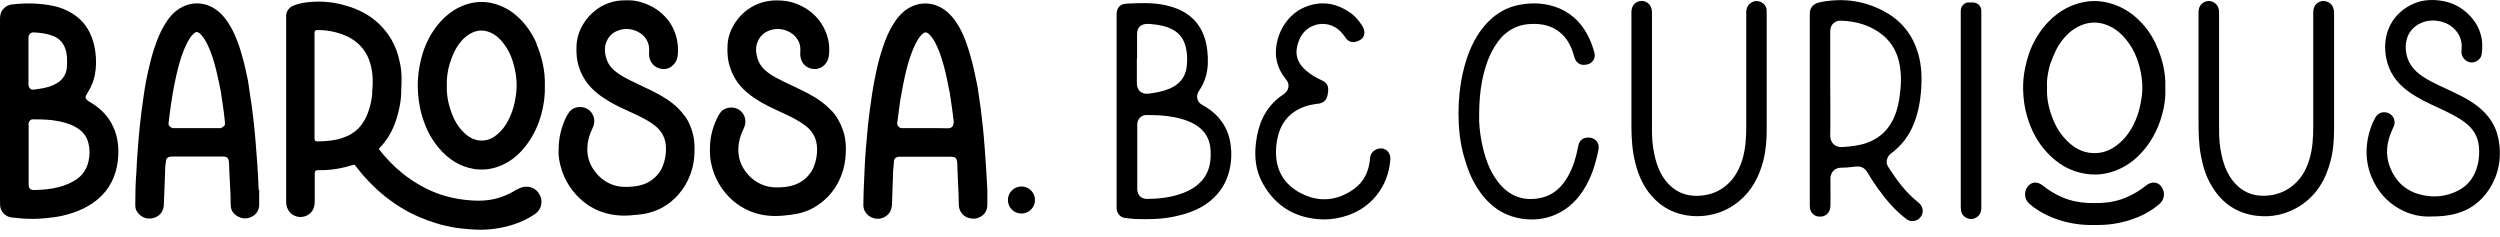
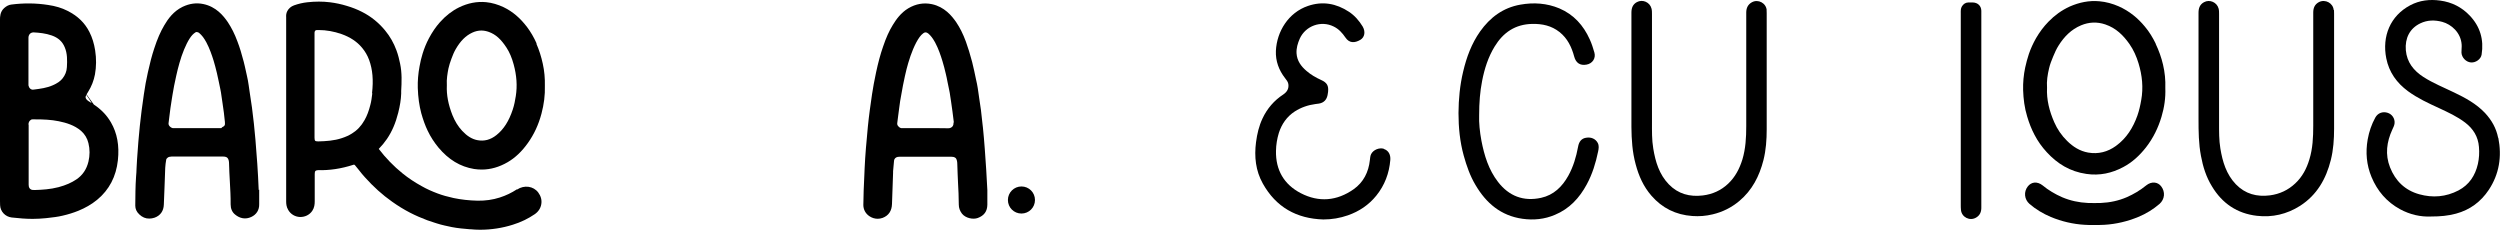
<svg xmlns="http://www.w3.org/2000/svg" viewBox="0 0 253 24" fill="none">
  <path d="M37.67 9.43V9.5C37.62 9.89 37.58 10.25 37.48 10.61C37.33 11.22 37.14 11.72 36.89 12.16C36.56 12.75 36.14 13.19 35.62 13.51C35.32 13.7 34.99 13.85 34.59 13.98C33.82 14.24 32.99 14.29 32.21 14.31C32.06 14.31 31.94 14.29 31.9 14.25C31.85 14.2 31.83 14.09 31.83 13.94V3.3C31.85 3.11 31.92 3.04 32.1 3.04H32.25C33.02 3.04 33.8 3.18 34.57 3.45C35.44 3.76 36.12 4.21 36.63 4.82C36.95 5.2 37.19 5.61 37.36 6.08C37.71 7.04 37.8 8.11 37.65 9.43H37.66H37.67ZM52.31 19.16C51.78 19.51 51.2 19.79 50.57 19.99C49.86 20.22 49.11 20.32 48.34 20.31C47.46 20.29 46.67 20.2 45.9 20.04C45.3 19.91 44.77 19.76 44.29 19.58C43.73 19.37 43.18 19.13 42.66 18.83C41.97 18.45 41.32 18.02 40.73 17.54C39.85 16.83 39.04 16 38.33 15.07C38.65 14.74 38.92 14.41 39.16 14.06C39.67 13.31 40.04 12.45 40.3 11.41C40.48 10.7 40.58 10.06 40.6 9.48V9.21C40.65 8.31 40.69 7.38 40.49 6.44C40.41 6.06 40.3 5.57 40.12 5.09C39.85 4.36 39.47 3.68 38.97 3.08C38.32 2.29 37.54 1.66 36.63 1.2C36.16 0.96 35.66 0.76 35.08 0.59C34.53 0.42 33.95 0.3 33.39 0.23C32.66 0.14 31.89 0.14 31.1 0.23C30.65 0.28 30.21 0.38 29.76 0.54C29.45 0.65 29.21 0.86 29.07 1.13C28.95 1.36 28.95 1.58 28.96 1.74V20.38C28.96 20.62 28.98 20.93 29.17 21.25C29.42 21.68 29.86 21.94 30.36 21.96C30.86 21.97 31.32 21.75 31.6 21.34C31.82 21.01 31.85 20.67 31.85 20.37V17.6C31.85 17.41 31.88 17.35 31.92 17.31C31.96 17.26 32.03 17.23 32.17 17.22C33.34 17.25 34.51 17.08 35.75 16.68C35.82 16.65 35.88 16.66 35.94 16.74C36.07 16.9 36.2 17.06 36.33 17.22C36.52 17.47 36.72 17.71 36.93 17.94C37.8 18.91 38.7 19.72 39.68 20.41C40.27 20.83 40.87 21.2 41.49 21.52C42.07 21.82 42.66 22.07 43.24 22.29C43.47 22.37 43.7 22.44 43.93 22.52L44.21 22.61C44.73 22.78 45.26 22.88 45.72 22.98C46.33 23.1 46.95 23.15 47.54 23.2H47.62C47.94 23.23 48.25 23.25 48.57 23.25C49.71 23.25 50.83 23.08 51.9 22.74C52.71 22.49 53.45 22.13 54.11 21.68C54.48 21.43 54.72 21.06 54.78 20.65C54.85 20.24 54.73 19.83 54.47 19.48C53.98 18.83 53.06 18.7 52.33 19.18L52.31 19.16Z" fill="black" />
-   <path d="M2.88 12.62C2.88 12.38 2.96 12.23 3.15 12.11C3.23 12.06 3.44 12.08 3.6 12.08C4.37 12.08 5.18 12.11 5.95 12.27C6.68 12.42 7.52 12.66 8.2 13.24C8.57 13.57 8.83 13.98 8.95 14.49C9.1 15.1 9.1 15.73 8.95 16.36C8.76 17.13 8.37 17.72 7.74 18.15C7.24 18.49 6.67 18.74 5.93 18.94C5.1 19.16 4.24 19.21 3.5 19.23C3.32 19.23 3.21 19.22 3.13 19.17C3.02 19.11 2.9 19 2.9 18.7C2.9 18.47 2.9 18.25 2.9 18.01V12.61L2.88 12.62ZM6.77 6.79C6.75 7.22 6.6 7.6 6.32 7.95C6.1 8.22 5.8 8.43 5.34 8.63C4.74 8.9 4.09 8.98 3.39 9.07C3.1 9.11 2.93 8.88 2.88 8.64C2.88 8.59 2.88 8.54 2.88 8.49V3.81C2.88 3.66 2.94 3.51 3.04 3.41C3.14 3.32 3.27 3.27 3.43 3.28C3.98 3.31 4.62 3.37 5.24 3.59C5.89 3.82 6.31 4.2 6.55 4.78C6.82 5.41 6.81 6.1 6.77 6.8V6.79ZM9.49 10.57C9.4 10.51 9.32 10.46 9.22 10.4C9.04 10.29 8.88 10.2 8.77 10.08C8.64 9.93 8.65 9.81 8.68 9.73C8.73 9.6 8.81 9.46 8.92 9.29C9.26 8.75 9.49 8.16 9.61 7.53C9.75 6.75 9.76 5.94 9.63 5.1C9.52 4.41 9.34 3.81 9.05 3.24C8.58 2.31 7.86 1.61 6.82 1.09C6.25 0.8 5.61 0.61 4.86 0.5C3.64 0.31 2.39 0.3 1.15 0.46C0.89 0.49 0.66 0.61 0.43 0.81C5.96046e-08 1.19 0 1.72 0 1.97V20.34C0 20.48 1.09896e-07 20.63 0.01 20.77C0.04 21.41 0.53 21.93 1.18 22.01C1.96 22.1 2.66 22.15 3.31 22.15C3.77 22.15 4.21 22.12 4.63 22.08L4.81 22.06C5.32 22 5.84 21.95 6.36 21.82C6.93 21.69 7.43 21.53 7.93 21.33C8.64 21.04 9.28 20.67 9.84 20.21C11.05 19.21 11.75 17.87 11.93 16.22C12.09 14.74 11.86 13.48 11.23 12.39C10.82 11.68 10.25 11.08 9.5 10.58L9.49 10.57Z" fill="black" />
+   <path d="M2.88 12.62C2.88 12.38 2.96 12.23 3.15 12.11C3.23 12.06 3.44 12.08 3.6 12.08C4.37 12.08 5.18 12.11 5.95 12.27C6.68 12.42 7.52 12.66 8.2 13.24C8.57 13.57 8.83 13.98 8.95 14.49C9.1 15.1 9.1 15.73 8.95 16.36C8.76 17.13 8.37 17.72 7.74 18.15C7.24 18.49 6.67 18.74 5.93 18.94C5.1 19.16 4.24 19.21 3.5 19.23C3.32 19.23 3.21 19.22 3.13 19.17C3.02 19.11 2.9 19 2.9 18.7C2.9 18.47 2.9 18.25 2.9 18.01V12.61L2.88 12.62ZM6.77 6.79C6.75 7.22 6.6 7.6 6.32 7.95C6.1 8.22 5.8 8.43 5.34 8.63C4.74 8.9 4.09 8.98 3.39 9.07C3.1 9.11 2.93 8.88 2.88 8.64C2.88 8.59 2.88 8.54 2.88 8.49V3.81C2.88 3.66 2.94 3.51 3.04 3.41C3.14 3.32 3.27 3.27 3.43 3.28C3.98 3.31 4.62 3.37 5.24 3.59C5.89 3.82 6.31 4.2 6.55 4.78C6.82 5.41 6.81 6.1 6.77 6.8V6.79ZC9.4 10.51 9.32 10.46 9.22 10.4C9.04 10.29 8.88 10.2 8.77 10.08C8.64 9.93 8.65 9.81 8.68 9.73C8.73 9.6 8.81 9.46 8.92 9.29C9.26 8.75 9.49 8.16 9.61 7.53C9.75 6.75 9.76 5.94 9.63 5.1C9.52 4.41 9.34 3.81 9.05 3.24C8.58 2.31 7.86 1.61 6.82 1.09C6.25 0.8 5.61 0.61 4.86 0.5C3.64 0.31 2.39 0.3 1.15 0.46C0.89 0.49 0.66 0.61 0.43 0.81C5.96046e-08 1.19 0 1.72 0 1.97V20.34C0 20.48 1.09896e-07 20.63 0.01 20.77C0.04 21.41 0.53 21.93 1.18 22.01C1.96 22.1 2.66 22.15 3.31 22.15C3.77 22.15 4.21 22.12 4.63 22.08L4.81 22.06C5.32 22 5.84 21.95 6.36 21.82C6.93 21.69 7.43 21.53 7.93 21.33C8.64 21.04 9.28 20.67 9.84 20.21C11.05 19.21 11.75 17.87 11.93 16.22C12.09 14.74 11.86 13.48 11.23 12.39C10.82 11.68 10.25 11.08 9.5 10.58L9.49 10.57Z" fill="black" />
  <path d="M96.49 12.41C96.51 12.57 96.47 12.7 96.38 12.81C96.28 12.92 96.11 12.99 95.95 12.98C95.64 12.98 95.33 12.97 95.02 12.97H92.98C92.42 12.97 91.86 12.97 91.3 12.97C91.16 12.99 91.01 12.9 90.91 12.78C90.82 12.69 90.79 12.58 90.8 12.47L90.89 11.76C90.93 11.46 90.97 11.15 91.01 10.85C91.06 10.44 91.12 10.04 91.2 9.64C91.32 8.94 91.44 8.31 91.58 7.69C91.69 7.21 91.79 6.78 91.91 6.39C92.06 5.88 92.22 5.42 92.4 4.99C92.62 4.47 92.83 4.07 93.07 3.74C93.18 3.59 93.3 3.47 93.43 3.37C93.6 3.24 93.75 3.24 93.94 3.39C94.19 3.6 94.39 3.86 94.63 4.29C94.97 4.92 95.2 5.61 95.38 6.2C95.51 6.61 95.61 7.03 95.71 7.45C95.78 7.73 95.84 8.02 95.89 8.3C95.94 8.56 95.99 8.82 96.05 9.07C96.1 9.3 96.14 9.52 96.17 9.77L96.24 10.22C96.34 10.93 96.45 11.67 96.53 12.4H96.51L96.49 12.41ZM99.66 15.07C99.6 14.26 99.54 13.58 99.47 12.89L99.44 12.64C99.39 12.13 99.33 11.63 99.27 11.12C99.22 10.73 99.16 10.35 99.1 9.97L99.01 9.34C98.97 9.05 98.93 8.77 98.87 8.48L98.78 8.07C98.66 7.48 98.53 6.87 98.38 6.27C98.17 5.48 97.97 4.83 97.75 4.22C97.46 3.43 97.14 2.8 96.77 2.25C96.32 1.6 95.58 0.69 94.3 0.42C93.48 0.25 92.68 0.39 91.92 0.84C91.17 1.29 90.69 1.97 90.35 2.53C89.98 3.13 89.67 3.82 89.37 4.71C89.1 5.48 88.87 6.34 88.66 7.32C88.48 8.17 88.35 8.87 88.25 9.54C88.1 10.57 87.94 11.68 87.83 12.79C87.68 14.37 87.56 15.69 87.5 17.04L87.47 17.76C87.42 18.73 87.38 19.74 87.37 20.74C87.37 21.19 87.58 21.6 87.97 21.87C88.23 22.05 88.53 22.14 88.82 22.14C88.99 22.14 89.15 22.11 89.32 22.05C89.93 21.82 90.25 21.34 90.27 20.64C90.3 19.59 90.34 18.55 90.38 17.49V17.33C90.4 17.04 90.43 16.72 90.47 16.34C90.48 16.24 90.49 16.15 90.52 16.11C90.61 15.96 90.73 15.86 91.07 15.86H96.26C96.65 15.86 96.73 16.01 96.77 16.07C96.84 16.2 96.88 16.38 96.88 16.65C96.89 17.26 96.93 17.86 96.95 18.46C96.99 19.2 97.03 19.97 97.03 20.71C97.03 21.04 97.14 21.34 97.35 21.62C97.72 22.09 98.49 22.23 98.95 22.06C99.6 21.82 99.91 21.38 99.92 20.72V19.24C99.85 17.87 99.77 16.47 99.66 15.07Z" fill="black" />
  <path d="M22.43 12.96C22.43 12.96 22.32 12.97 22.28 12.97H19.92C19.68 12.97 19.45 12.97 19.22 12.97C18.69 12.97 18.13 12.97 17.58 12.97C17.45 12.99 17.28 12.9 17.17 12.78C17.08 12.68 17.04 12.57 17.06 12.45C17.09 12.21 17.12 11.97 17.15 11.72C17.18 11.46 17.21 11.19 17.25 10.93C17.3 10.6 17.35 10.28 17.4 9.95L17.46 9.58C17.55 9.01 17.67 8.4 17.83 7.69C17.93 7.22 18.04 6.8 18.16 6.38C18.29 5.91 18.45 5.45 18.63 5.01C18.81 4.58 18.99 4.21 19.19 3.9C19.37 3.62 19.56 3.41 19.79 3.27C19.81 3.26 19.85 3.24 19.89 3.24C19.97 3.24 20.08 3.27 20.17 3.35C20.42 3.56 20.64 3.84 20.88 4.28C21.21 4.9 21.44 5.57 21.62 6.15C21.74 6.54 21.84 6.94 21.95 7.39C22.02 7.68 22.08 7.97 22.14 8.26C22.19 8.52 22.25 8.78 22.3 9.03C22.35 9.25 22.38 9.47 22.41 9.69L22.52 10.44C22.61 11.07 22.71 11.71 22.76 12.34C22.79 12.68 22.75 12.75 22.44 12.9V12.93L22.43 12.96ZM26.18 19.24V19.22C26.11 17.42 25.98 15.64 25.85 14.13C25.76 13.05 25.64 11.96 25.5 10.89C25.43 10.36 25.35 9.82 25.26 9.28L25.17 8.65C25.12 8.28 25.06 7.98 25 7.72C24.95 7.53 24.91 7.33 24.87 7.13C24.8 6.83 24.74 6.52 24.66 6.23C24.46 5.46 24.26 4.8 24.03 4.2C23.74 3.41 23.42 2.8 23.06 2.25C22.61 1.59 21.87 0.68 20.58 0.41C19.87 0.26 19.17 0.36 18.48 0.69C17.55 1.14 17 1.92 16.63 2.55C16.24 3.21 15.92 3.94 15.6 4.93C15.37 5.63 15.17 6.38 14.97 7.3C14.8 8.05 14.66 8.81 14.56 9.54C14.38 10.76 14.25 11.78 14.15 12.75C14.04 13.78 13.96 14.84 13.89 15.85L13.87 16.12C13.85 16.43 13.84 16.73 13.82 17.03C13.81 17.32 13.8 17.6 13.77 17.88C13.7 18.85 13.7 19.83 13.69 20.81C13.69 21.14 13.82 21.44 14.1 21.7C14.39 21.98 14.74 22.13 15.11 22.12C15.28 22.12 15.46 22.09 15.64 22.03C16.23 21.82 16.56 21.35 16.58 20.7C16.6 20.11 16.63 19.52 16.65 18.93L16.67 18.4C16.67 18.21 16.68 18.02 16.69 17.83C16.7 17.25 16.72 16.7 16.82 16.16C16.82 16.11 16.85 16.05 16.95 15.97C17.05 15.88 17.18 15.85 17.38 15.84H22.55C22.9 15.84 23 15.94 23.07 16.05C23.14 16.17 23.18 16.33 23.18 16.55C23.19 17.16 23.23 17.77 23.26 18.36C23.3 19.12 23.35 19.91 23.34 20.68C23.34 21.11 23.49 21.47 23.79 21.71C24.28 22.12 24.86 22.22 25.42 21.96C25.95 21.72 26.25 21.25 26.23 20.65V19.2H26.21L26.18 19.24Z" fill="black" />
-   <path d="M69.31 11.77C68.59 10.72 67.57 10.06 66.76 9.6C66.17 9.27 65.56 8.98 64.97 8.71L64.7 8.58C64.05 8.27 63.37 7.96 62.76 7.57C61.99 7.07 61.59 6.6 61.39 6C61.12 5.19 61.16 4.53 61.52 3.93C61.78 3.49 62.17 3.2 62.7 3.04C63.36 2.84 64.02 2.92 64.66 3.27C65.07 3.5 65.37 3.83 65.55 4.26C65.68 4.57 65.72 4.89 65.69 5.23C65.66 5.5 65.69 5.77 65.78 6.02C65.96 6.53 66.37 6.87 66.93 6.97C67.43 7.06 67.9 6.87 68.25 6.44C68.46 6.19 68.57 5.88 68.6 5.49C68.65 4.94 68.6 4.43 68.49 3.92C68.34 3.29 68.11 2.75 67.78 2.27C67.19 1.44 66.43 0.82 65.49 0.44C64.83 0.17 64.26 0.04 63.69 0.03C63.12 0.03 62.6 0.03 62.05 0.17C61.44 0.33 60.94 0.56 60.51 0.86C59.89 1.29 59.4 1.81 59.04 2.41C58.63 3.08 58.4 3.78 58.35 4.5C58.29 5.4 58.38 6.18 58.62 6.88C58.83 7.47 59.11 8 59.47 8.46C60.03 9.17 60.76 9.75 61.81 10.36C62.41 10.7 63.04 10.99 63.65 11.27C63.89 11.38 64.13 11.49 64.37 11.6C65.1 11.95 65.71 12.27 66.25 12.69C67 13.27 67.38 14.02 67.4 14.98C67.41 15.6 67.31 16.21 67.07 16.81C66.9 17.26 66.62 17.65 66.22 18.01C65.67 18.5 64.99 18.78 64.14 18.87C63.3 18.96 62.64 18.92 62.06 18.72C61.39 18.49 60.81 18.09 60.33 17.51C59.7 16.76 59.4 15.9 59.44 14.93C59.46 14.3 59.63 13.66 59.97 12.96C60.23 12.43 60.2 11.89 59.88 11.43C59.63 11.06 59.2 10.84 58.72 10.83C58.24 10.83 57.83 11.02 57.59 11.36C57.29 11.78 57.11 12.25 56.96 12.65C56.67 13.46 56.53 14.26 56.53 15.17C56.49 15.76 56.62 16.4 56.74 16.84C56.95 17.63 57.28 18.34 57.71 18.96C58.46 20.03 59.37 20.8 60.5 21.29C61.32 21.64 62.21 21.82 63.21 21.82H63.23C63.59 21.82 63.94 21.79 64.27 21.75C64.4 21.74 64.52 21.72 64.64 21.72C65.31 21.66 65.97 21.49 66.59 21.22C67.34 20.89 68.04 20.38 68.64 19.7C69.17 19.11 69.59 18.41 69.87 17.63C70.08 17.06 70.2 16.5 70.25 15.96C70.3 15.34 70.34 14.51 70.15 13.67C69.98 12.94 69.7 12.3 69.32 11.74L69.29 11.76L69.31 11.77Z" fill="black" />
-   <path d="M84.14 11.2C83.53 10.54 82.77 9.98 81.73 9.43C81.24 9.17 80.74 8.94 80.26 8.71C79.93 8.56 79.59 8.4 79.27 8.24C78.72 7.97 78.26 7.73 77.84 7.43C77.23 7 76.87 6.54 76.69 6C76.42 5.19 76.46 4.53 76.82 3.93C77.08 3.5 77.47 3.2 78 3.04C78.65 2.84 79.31 2.92 79.95 3.27C80.35 3.49 80.65 3.82 80.85 4.26C80.98 4.55 81.02 4.87 80.99 5.27C80.97 5.52 80.99 5.76 81.07 6C81.2 6.43 81.54 6.77 81.98 6.91C82.41 7.06 82.89 6.99 83.25 6.73C83.62 6.46 83.84 6.07 83.89 5.56C84 4.57 83.81 3.62 83.34 2.75C82.76 1.66 81.84 0.87 80.6 0.38C80.01 0.15 79.36 0.04 78.61 0.04C77.78 0.04 77 0.22 76.3 0.58C75.47 1.01 74.81 1.63 74.3 2.45C73.91 3.1 73.67 3.79 73.63 4.51C73.57 5.4 73.66 6.19 73.91 6.91C74.11 7.5 74.4 8.02 74.75 8.48C75.31 9.19 76.04 9.78 77.1 10.39C77.68 10.72 78.29 11 78.88 11.28L79.36 11.5C80.12 11.85 80.85 12.22 81.5 12.71C82.27 13.29 82.65 14.03 82.69 14.99C82.71 15.62 82.6 16.26 82.36 16.87C82.19 17.31 81.9 17.71 81.51 18.06C80.97 18.54 80.3 18.82 79.46 18.92C78.61 19.02 77.95 18.97 77.36 18.77C76.68 18.54 76.09 18.14 75.61 17.56C74.99 16.83 74.69 15.97 74.72 15.01C74.74 14.38 74.91 13.72 75.26 13.01C75.51 12.48 75.49 11.96 75.19 11.5C74.94 11.12 74.51 10.89 74.03 10.88C73.56 10.88 73.13 11.07 72.89 11.41C72.59 11.83 72.41 12.3 72.26 12.7C71.95 13.55 71.83 14.35 71.84 15.33C71.85 15.78 71.89 16.18 71.97 16.53C72.13 17.31 72.41 18.03 72.8 18.67C73.55 19.9 74.56 20.79 75.81 21.33C76.61 21.68 77.47 21.85 78.44 21.86H78.51C78.92 21.86 79.33 21.82 79.72 21.77L79.92 21.75C80.85 21.65 81.65 21.41 82.34 21.02C83.45 20.39 84.31 19.49 84.88 18.35C85.24 17.63 85.47 16.85 85.55 16.03C85.67 14.9 85.59 13.98 85.3 13.15C85.03 12.38 84.66 11.74 84.15 11.19L84.14 11.2Z" fill="black" />
  <path d="M45.22 8.61C45.18 8.02 45.29 7.41 45.38 6.94C45.45 6.62 45.55 6.31 45.69 5.93C45.8 5.63 45.94 5.28 46.12 4.97C46.6 4.14 47.13 3.61 47.8 3.3C48.1 3.16 48.41 3.09 48.71 3.09C48.96 3.09 49.22 3.14 49.47 3.23C50.16 3.48 50.7 3.96 51.27 4.84C51.56 5.29 51.8 5.84 51.98 6.51C52.29 7.64 52.36 8.69 52.2 9.72C52.13 10.17 52.04 10.64 51.89 11.09C51.5 12.26 50.98 13.08 50.24 13.67C49.64 14.15 48.99 14.32 48.29 14.18C47.76 14.07 47.28 13.78 46.78 13.25C46.36 12.8 46.03 12.26 45.79 11.66C45.36 10.57 45.18 9.61 45.22 8.65V8.6H45.21L45.22 8.61ZM54.31 4.41C54.02 3.76 53.7 3.22 53.34 2.74C52.65 1.83 51.88 1.17 50.97 0.73C50.4 0.46 49.8 0.28 49.2 0.22C48.27 0.13 47.35 0.31 46.45 0.75C45.74 1.1 45.1 1.6 44.52 2.25C44.1 2.72 43.73 3.27 43.41 3.87C43.14 4.38 42.93 4.9 42.77 5.42C42.64 5.84 42.54 6.26 42.46 6.71C42.32 7.45 42.26 8.19 42.28 8.9C42.31 9.86 42.43 10.69 42.63 11.45C42.82 12.13 43.03 12.71 43.28 13.23C43.58 13.86 43.95 14.42 44.37 14.93C45.4 16.16 46.58 16.87 47.97 17.1C48.23 17.14 48.49 17.16 48.75 17.16C49.64 17.16 50.52 16.91 51.38 16.41C52.15 15.96 52.82 15.32 53.43 14.46C54.04 13.6 54.5 12.63 54.8 11.49C55.05 10.55 55.17 9.61 55.14 8.7C55.16 7.93 55.09 7.17 54.93 6.45C54.77 5.72 54.56 5.06 54.28 4.42L54.31 4.41Z" fill="black" />
  <path d="M103.37 18.87C102.62 18.87 102 19.48 102 20.24C102 21 102.61 21.61 103.37 21.61C104.13 21.61 104.74 21 104.74 20.24C104.74 19.48 104.13 18.87 103.37 18.87Z" fill="black" />
-   <path d="M121.58 18.32C121.07 18.9 120.42 19.27 119.71 19.54C118.54 19.98 117.33 20.12 116.1 20.13C115.49 20.13 115.12 19.77 115.09 19.16V12.74C115.09 12.55 115.09 12.36 115.18 12.18C115.35 11.83 115.65 11.65 116.02 11.64C117.31 11.64 118.58 11.72 119.82 12.11C120.35 12.28 120.86 12.51 121.31 12.85C122.08 13.44 122.45 14.23 122.51 15.19C122.58 16.34 122.4 17.42 121.6 18.32H121.59H121.58ZM115.07 5.95V3.44C115.07 2.77 115.47 2.41 116.14 2.42C116.25 2.42 116.35 2.42 116.46 2.43C117.23 2.51 117.99 2.62 118.68 3C119.42 3.39 119.83 4.02 120.01 4.81C120.16 5.44 120.17 6.06 120.1 6.7C119.99 7.8 119.37 8.54 118.36 8.97C117.67 9.26 116.95 9.39 116.21 9.48C115.5 9.57 115.04 9.09 115.05 8.41C115.06 7.6 115.05 6.78 115.05 5.96L115.07 5.95ZM123.67 12.36C123.16 11.61 122.48 11.06 121.69 10.63C121.41 10.48 121.22 10.26 121.16 9.93C121.11 9.64 121.2 9.39 121.36 9.16C121.91 8.35 122.19 7.46 122.23 6.48C122.25 6.02 122.23 5.57 122.18 5.11C122.11 4.43 121.94 3.78 121.64 3.16C120.9 1.67 119.61 0.91 118.06 0.55C116.71 0.24 115.35 0.3 113.98 0.37C113.62 0.39 113.31 0.53 113.13 0.86C113.02 1.07 113 1.29 113 1.52V21.12C113.03 21.59 113.37 21.99 113.81 22.05C114.16 22.1 114.51 22.14 114.86 22.16C116.23 22.21 117.61 22.19 118.96 21.89C120.05 21.65 121.09 21.3 122.01 20.68C123.28 19.83 124.09 18.66 124.43 17.18C124.62 16.37 124.66 15.54 124.55 14.71C124.44 13.86 124.17 13.07 123.68 12.36H123.67Z" fill="black" />
-   <path d="M188.92 14.46C188.12 14.74 187.29 14.83 186.45 14.88C185.69 14.93 185.22 14.43 185.22 13.72C185.25 11.97 185.22 10.21 185.22 8.46V3.18C185.22 2.73 185.39 2.39 185.81 2.18C185.96 2.11 186.12 2.08 186.28 2.09C187.87 2.15 189.33 2.55 190.57 3.58C191.41 4.28 191.93 5.19 192.18 6.25C192.47 7.5 192.4 8.74 192.21 10C192.08 10.85 191.84 11.66 191.41 12.41C190.84 13.41 189.99 14.08 188.91 14.46H188.92ZM194.16 20.51C192.89 19.52 191.95 18.23 191.09 16.89C190.9 16.6 190.88 16.3 191.02 15.97C191.16 15.64 191.45 15.47 191.71 15.26C192.77 14.39 193.46 13.27 193.88 11.98C194.15 11.15 194.31 10.31 194.39 9.43C194.52 8.03 194.5 6.65 194.08 5.29C193.53 3.51 192.45 2.15 190.84 1.24C188.82 0.1 186.65 -0.23 184.37 0.19C183.91 0.27 183.46 0.41 183.24 0.9C183.15 1.11 183.15 1.33 183.15 1.55V20.64C183.15 20.8 183.15 20.96 183.18 21.12C183.23 21.49 183.57 21.83 183.93 21.9C184.67 22.04 185.23 21.59 185.24 20.83C185.24 19.92 185.26 19 185.24 18.09C185.23 17.48 185.65 16.98 186.3 16.97C186.79 16.97 187.29 16.92 187.78 16.86C188.31 16.8 188.7 16.97 188.97 17.43C189.28 17.96 189.61 18.46 189.96 18.96C190.79 20.13 191.71 21.23 192.85 22.11C193.02 22.24 193.2 22.35 193.42 22.37C193.91 22.42 194.32 22.16 194.51 21.71C194.68 21.3 194.54 20.81 194.15 20.5H194.16V20.51Z" fill="black" />
  <path d="M252.81 13.94C252.62 12.97 252.15 12.15 251.48 11.43C250.6 10.5 249.49 9.9 248.36 9.36C247.31 8.85 246.23 8.42 245.25 7.79C244.26 7.15 243.58 6.31 243.47 5.08C243.37 3.86 243.87 2.87 244.94 2.36C245.65 2.02 246.39 2.01 247.15 2.21C248.08 2.46 249.04 3.3 249.12 4.52C249.14 4.79 249.09 5.05 249.1 5.32C249.12 5.82 249.56 6.28 250.06 6.32C250.54 6.36 251.07 5.99 251.14 5.52C251.38 4.01 250.99 2.68 249.93 1.57C249.12 0.72 248.12 0.22 246.96 0.06C245.89 -0.09 244.87 0.03 243.92 0.53C241.89 1.6 241.05 3.68 241.49 5.9C241.77 7.31 242.55 8.39 243.69 9.23C244.66 9.94 245.74 10.44 246.83 10.94C247.75 11.37 248.67 11.79 249.48 12.41C250.29 13.03 250.79 13.83 250.87 14.87C250.92 15.45 250.89 16.02 250.76 16.6C250.49 17.77 249.88 18.7 248.8 19.27C247.53 19.93 246.19 20.04 244.83 19.66C243.39 19.26 242.41 18.31 241.87 16.93C241.36 15.64 241.53 14.36 242.1 13.12C242.19 12.91 242.31 12.71 242.33 12.48C242.38 12 242.08 11.55 241.61 11.41C241.12 11.26 240.63 11.44 240.38 11.9C240 12.59 239.75 13.33 239.61 14.11C239.38 15.42 239.49 16.69 240 17.92C240.59 19.33 241.53 20.43 242.88 21.17C243.89 21.72 244.97 21.96 246.02 21.91C246.94 21.91 247.75 21.84 248.55 21.62C249.96 21.24 251.06 20.42 251.86 19.22C252.93 17.61 253.2 15.83 252.83 13.95L252.81 13.94Z" fill="black" />
  <path d="M236.17 1.02C236.11 0.31 235.32 -0.11 234.68 0.21C234.25 0.44 234.1 0.8 234.1 1.27V12.72C234.1 13.87 234.05 15.02 233.71 16.13C233.43 17.06 233 17.89 232.28 18.56C231.56 19.24 230.7 19.64 229.72 19.77C228.39 19.94 227.22 19.63 226.27 18.65C225.3 17.64 224.92 16.36 224.7 15.02C224.56 14.17 224.57 13.32 224.57 12.47V1.41C224.57 1.22 224.57 1.04 224.52 0.86C224.35 0.23 223.62 -0.09 223.05 0.22C222.62 0.45 222.49 0.83 222.49 1.29V12.04C222.49 13.3 222.5 14.55 222.74 15.79C222.94 16.88 223.27 17.92 223.85 18.86C224.88 20.58 226.4 21.61 228.4 21.84C229.96 22.02 231.43 21.68 232.77 20.83C234.48 19.73 235.4 18.1 235.88 16.19C236.14 15.15 236.21 14.09 236.21 13.02V1.39C236.21 1.27 236.21 1.14 236.2 1.02H236.17Z" fill="black" />
  <path d="M178.79 1.03C178.73 0.31 177.93 -0.12 177.29 0.23C176.88 0.46 176.72 0.82 176.72 1.27V12.77C176.72 13.91 176.66 15.04 176.33 16.14C176.04 17.07 175.61 17.91 174.89 18.59C174.17 19.27 173.31 19.66 172.32 19.78C171.01 19.94 169.83 19.63 168.89 18.66C167.91 17.65 167.53 16.37 167.31 15.03C167.16 14.14 167.18 13.25 167.18 12.36V1.41C167.18 1.23 167.18 1.04 167.13 0.86C166.97 0.23 166.24 -0.1 165.66 0.21C165.23 0.44 165.1 0.82 165.1 1.28V7.82C165.1 9.5 165.09 11.17 165.1 12.85C165.11 14.12 165.19 15.39 165.53 16.63C165.84 17.8 166.32 18.88 167.12 19.8C168.21 21.06 169.6 21.74 171.26 21.86C171.95 21.91 172.64 21.86 173.33 21.69C174.34 21.45 175.23 21 176.02 20.34C177.32 19.25 178.05 17.82 178.46 16.21C178.72 15.18 178.79 14.14 178.79 13.08V1.33C178.79 1.22 178.79 1.12 178.78 1.01H178.79V1.03Z" fill="black" />
  <path d="M160.51 13.94C160.06 14.01 159.79 14.32 159.7 14.86C159.51 15.88 159.22 16.87 158.71 17.79C158.09 18.9 157.23 19.74 155.96 20.02C154.18 20.41 152.71 19.85 151.6 18.41C150.65 17.18 150.21 15.74 149.92 14.24C149.75 13.33 149.66 12.4 149.69 11.67C149.69 10.36 149.78 9.27 149.99 8.19C150.23 6.96 150.6 5.79 151.25 4.72C152.12 3.29 153.34 2.45 155.07 2.42C156.08 2.4 157.01 2.6 157.82 3.24C158.63 3.88 159.05 4.76 159.31 5.73C159.48 6.36 159.9 6.66 160.55 6.54C161.16 6.44 161.52 5.89 161.35 5.31C161.22 4.86 161.08 4.41 160.88 3.98C160.24 2.56 159.26 1.47 157.81 0.85C156.54 0.32 155.21 0.23 153.86 0.47C152.11 0.78 150.8 1.76 149.79 3.18C148.92 4.41 148.41 5.8 148.07 7.25C147.74 8.63 147.61 10.03 147.6 11.44C147.6 12.9 147.74 14.34 148.13 15.75C148.42 16.79 148.77 17.8 149.32 18.72C150.4 20.56 151.89 21.83 154.07 22.14C155.2 22.3 156.31 22.19 157.36 21.74C158.83 21.13 159.84 20.03 160.58 18.66C161.15 17.61 161.49 16.49 161.73 15.33C161.79 15.04 161.84 14.74 161.69 14.46C161.47 14.05 161.02 13.85 160.52 13.94H160.51Z" fill="black" />
  <path d="M140.06 15.06C139.58 14.91 138.97 15.16 138.75 15.61C138.66 15.8 138.66 16.01 138.63 16.21C138.5 17.42 137.98 18.45 136.99 19.15C135.3 20.34 133.47 20.5 131.64 19.55C129.94 18.67 129.09 17.2 129.13 15.27C129.14 14.65 129.24 14.04 129.42 13.45C129.71 12.55 130.23 11.8 131.03 11.28C131.67 10.87 132.37 10.63 133.12 10.53C133.35 10.5 133.59 10.49 133.81 10.38C134.25 10.16 134.35 9.75 134.4 9.31C134.47 8.66 134.29 8.36 133.69 8.09C133.16 7.85 132.66 7.56 132.22 7.18C131.67 6.71 131.26 6.16 131.21 5.4C131.18 4.87 131.33 4.38 131.54 3.9C132.13 2.61 133.69 2.05 134.96 2.68C135.48 2.93 135.84 3.33 136.16 3.8C136.55 4.38 137.09 4.37 137.67 4.03C138.12 3.76 138.2 3.19 137.9 2.68C137.54 2.09 137.09 1.57 136.51 1.19C135.22 0.34 133.83 0.1 132.37 0.6C130.39 1.27 129.21 3.19 129.12 5.15C129.08 6.18 129.42 7.1 130.05 7.91C130.19 8.09 130.34 8.27 130.38 8.5C130.45 8.97 130.25 9.3 129.87 9.56C128.94 10.17 128.24 10.98 127.77 11.98C127.41 12.74 127.22 13.55 127.11 14.39C126.92 15.86 127.07 17.28 127.8 18.58C129.13 20.96 131.21 22.13 133.92 22.21C134.78 22.21 135.61 22.07 136.41 21.79C137.55 21.39 138.52 20.74 139.28 19.8C140.13 18.75 140.59 17.53 140.7 16.18C140.74 15.64 140.51 15.22 140.03 15.07H140.05L140.06 15.06Z" fill="black" />
  <path d="M200.51 1.09C200.5 0.6 200.16 0.27 199.66 0.25H199.18C198.9 0.26 198.7 0.41 198.55 0.64C198.41 0.86 198.43 1.11 198.43 1.35V20.72C198.43 20.89 198.43 21.07 198.45 21.25C198.52 21.98 199.34 22.4 199.98 22.02C200.38 21.79 200.52 21.42 200.51 20.98V2.13C200.51 1.78 200.51 1.43 200.51 1.08V1.09Z" fill="black" />
  <path d="M216.69 10.13C216.6 10.66 216.48 11.2 216.3 11.71C215.87 12.9 215.23 13.97 214.13 14.77C213.3 15.37 212.36 15.62 211.32 15.44C210.47 15.29 209.78 14.84 209.2 14.27C208.63 13.71 208.2 13.08 207.89 12.37C207.4 11.25 207.1 10.1 207.16 8.87C207.11 8.22 207.21 7.56 207.37 6.9C207.46 6.5 207.62 6.11 207.78 5.72C207.94 5.33 208.11 4.95 208.34 4.59C208.89 3.72 209.6 2.98 210.61 2.56C211.4 2.23 212.22 2.19 213.05 2.47C214.15 2.84 214.88 3.58 215.49 4.44C215.92 5.05 216.21 5.72 216.42 6.41C216.79 7.63 216.92 8.87 216.69 10.14V10.13ZM218.16 4.42C217.86 3.81 217.51 3.22 217.06 2.69C216.35 1.83 215.49 1.12 214.41 0.64C213.79 0.37 213.14 0.19 212.47 0.13C211.42 0.03 210.42 0.24 209.46 0.66C208.63 1.04 207.92 1.56 207.31 2.19C206.81 2.7 206.4 3.26 206.05 3.86C205.76 4.37 205.51 4.91 205.32 5.47C205.17 5.92 205.05 6.37 204.95 6.83C204.79 7.59 204.72 8.35 204.74 9.12C204.77 10.02 204.88 10.91 205.15 11.79C205.34 12.43 205.58 13.06 205.9 13.66C206.23 14.29 206.64 14.87 207.14 15.41C208.2 16.56 209.47 17.36 211.14 17.6C212.49 17.8 213.73 17.52 214.87 16.91C215.8 16.42 216.54 15.72 217.17 14.92C217.91 13.97 218.41 12.93 218.74 11.83C219.03 10.87 219.17 9.89 219.13 8.91C219.16 8.1 219.08 7.32 218.9 6.55C218.73 5.82 218.48 5.12 218.15 4.43L218.16 4.42Z" fill="black" />
  <path d="M218.04 18.48C217.76 18.45 217.46 18.55 217.2 18.76C216.6 19.25 215.93 19.65 215.22 19.96C214.41 20.31 213.53 20.5 212.61 20.54C212.38 20.54 212.16 20.54 211.95 20.55C211.74 20.55 211.52 20.55 211.3 20.54C210.39 20.5 209.51 20.31 208.69 19.96C207.98 19.65 207.3 19.25 206.71 18.76C206.45 18.55 206.14 18.45 205.87 18.48C205.61 18.51 205.38 18.65 205.21 18.87C205 19.14 204.91 19.46 204.94 19.78C204.97 20.11 205.13 20.41 205.38 20.63C206.01 21.18 206.75 21.62 207.55 21.96C208.64 22.41 209.78 22.68 210.96 22.75C211.28 22.77 211.61 22.78 211.94 22.77H211.99C212.32 22.77 212.64 22.77 212.97 22.75C214.14 22.68 215.29 22.41 216.38 21.96C217.19 21.63 217.91 21.18 218.55 20.63C218.8 20.41 218.96 20.1 218.99 19.78C219.02 19.46 218.92 19.13 218.72 18.87C218.55 18.64 218.32 18.51 218.06 18.48H218.04Z" fill="black" />
</svg>